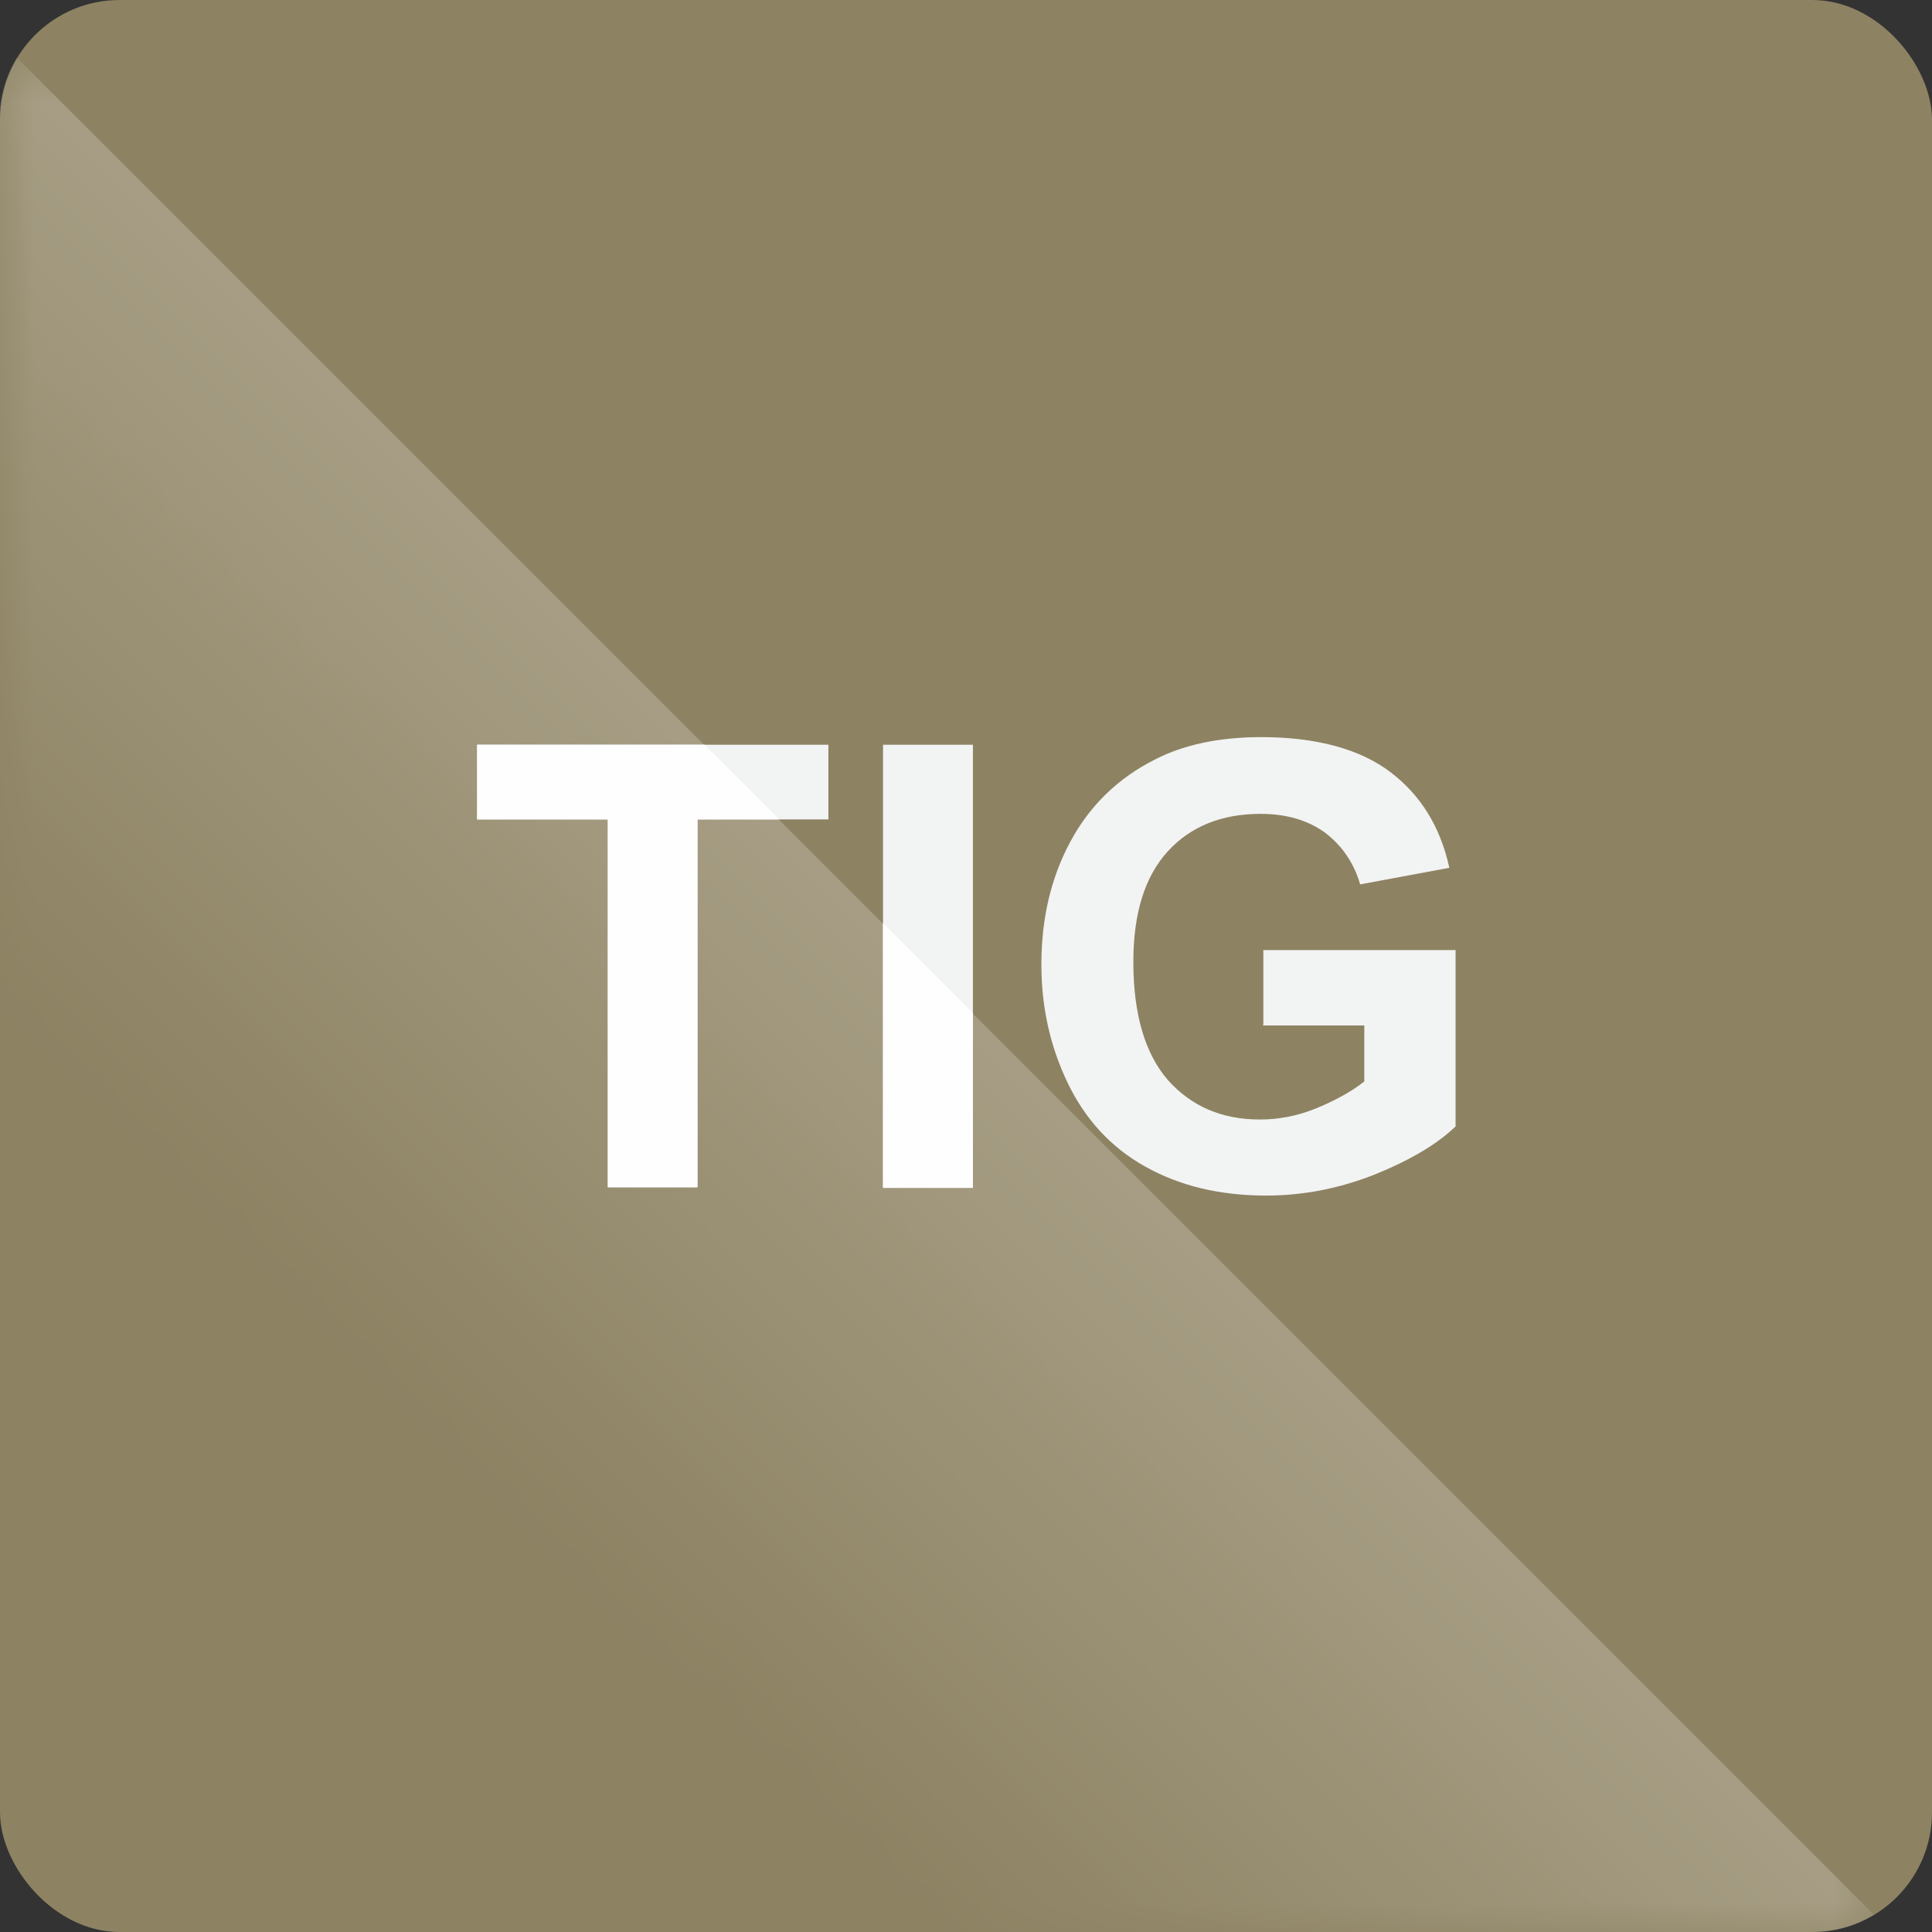
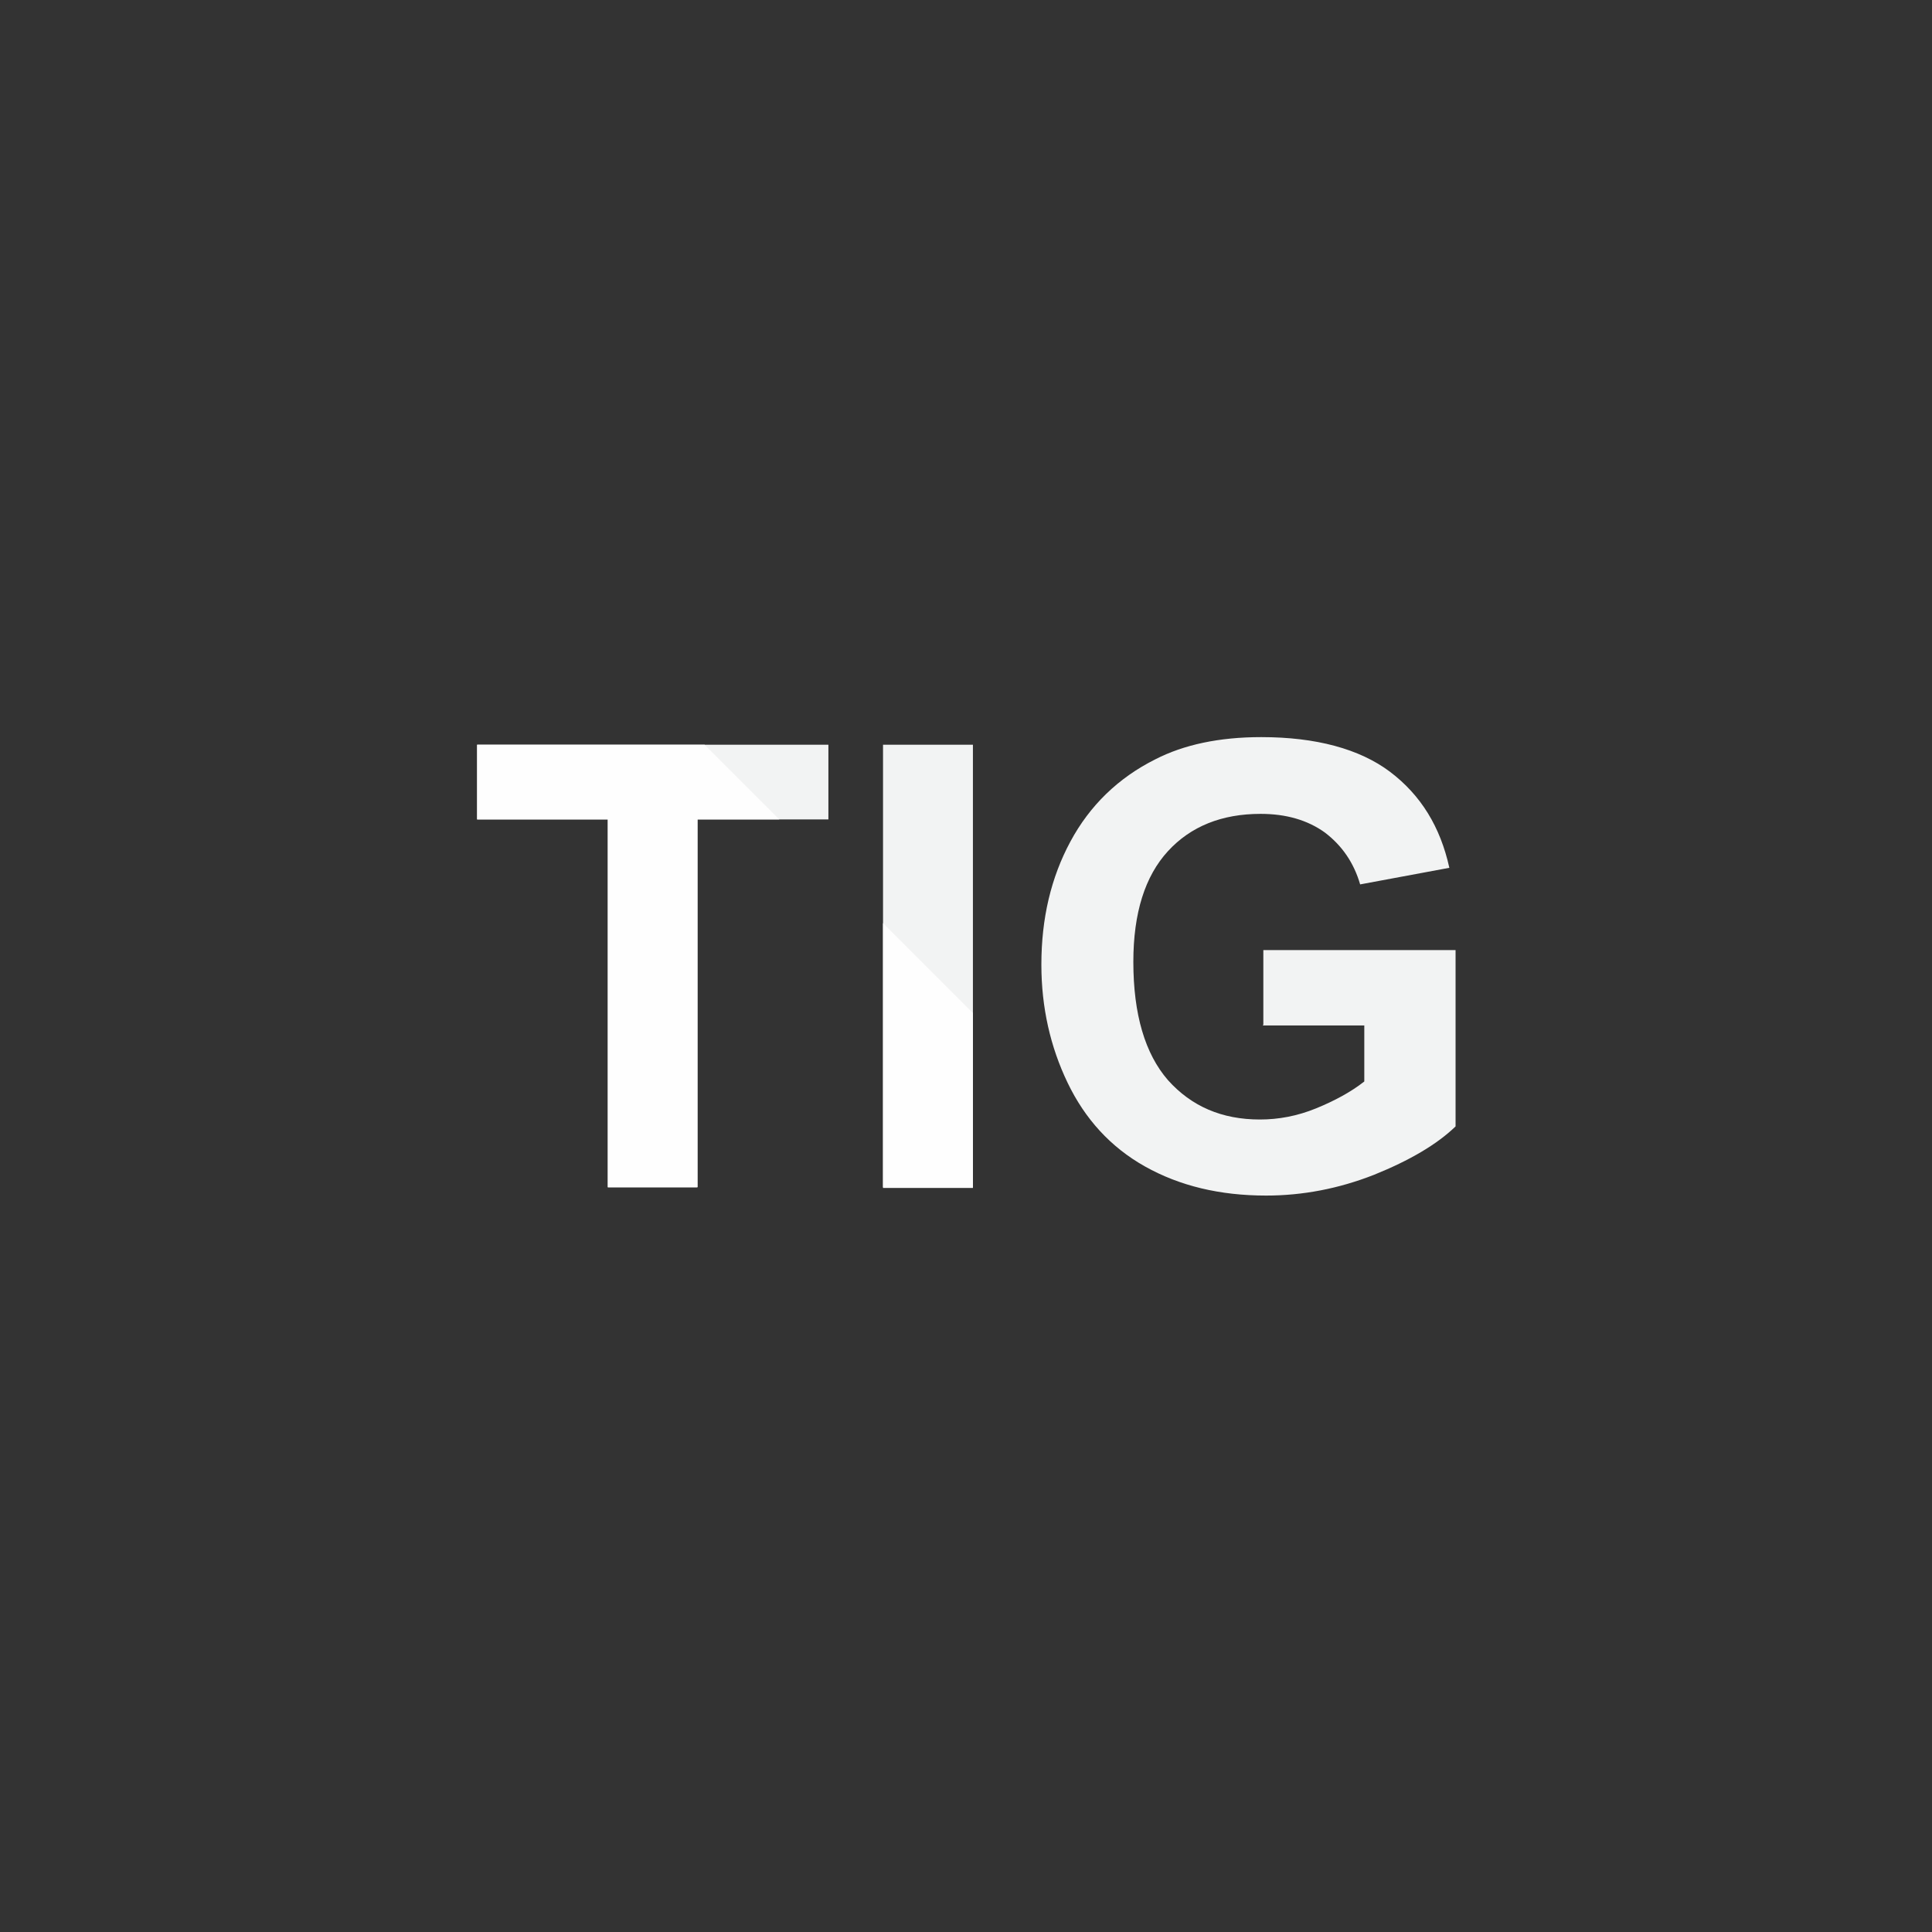
<svg xmlns="http://www.w3.org/2000/svg" xml:space="preserve" width="45.157mm" height="45.157mm" version="1.1" style="shape-rendering:geometricPrecision; text-rendering:geometricPrecision; image-rendering:optimizeQuality; fill-rule:evenodd; clip-rule:evenodd" viewBox="0 0 27.94 27.94">
  <rect x="0" y="0" width="27.94" height="27.94" fill="#333333" stroke="none" />
  <defs>
    <style type="text/css">
   
    .fil3 {fill:#FEFEFE}
    .fil0 {fill:#8D8262}
    .fil2 {fill:#FEFEFE;fill-rule:nonzero}
    .fil1 {fill:#F2F3F3;fill-rule:nonzero}
   
  </style>
    <mask id="id0">
      <linearGradient id="id1" gradientUnits="userSpaceOnUse" x1="-0" y1="14.39" x2="31.05" y2="-16.74">
        <stop offset="0" style="stop-opacity:0; stop-color:white" />
        <stop offset="1" style="stop-opacity:1; stop-color:white" />
      </linearGradient>
-       <rect style="fill:url(#id1)" x="-0.06" y="0.77" width="27.23" height="27.23" />
    </mask>
  </defs>
  <g id="Слой_x0020_1">
-     <rect class="fil0" width="27.94" height="27.94" rx="1.73" ry="1.73" />
    <path class="fil1" d="M8.79 17.17l0 -5.32 -1.89 0 0 -1.08 5.08 0 0 1.08 -1.89 0 0 5.32 -1.3 0zm3.98 0l0 -6.4 1.3 0 0 6.4 -1.3 0zm5.5 -2.35l0 -1.08 2.78 0 0 2.55c-0.27,0.26 -0.66,0.49 -1.18,0.7 -0.51,0.2 -1.03,0.3 -1.56,0.3 -0.67,0 -1.25,-0.14 -1.75,-0.42 -0.5,-0.28 -0.87,-0.69 -1.12,-1.21 -0.25,-0.52 -0.38,-1.09 -0.38,-1.71 0,-0.67 0.14,-1.26 0.42,-1.78 0.28,-0.52 0.69,-0.92 1.23,-1.19 0.41,-0.21 0.92,-0.32 1.53,-0.32 0.79,0 1.42,0.17 1.86,0.5 0.45,0.34 0.73,0.8 0.86,1.39l-1.29 0.24c-0.09,-0.31 -0.26,-0.56 -0.51,-0.75 -0.25,-0.18 -0.56,-0.27 -0.93,-0.27 -0.56,0 -1.01,0.18 -1.34,0.54 -0.33,0.36 -0.5,0.89 -0.5,1.6 0,0.76 0.17,1.33 0.5,1.71 0.34,0.38 0.78,0.57 1.33,0.57 0.27,0 0.54,-0.05 0.81,-0.16 0.27,-0.11 0.51,-0.24 0.7,-0.39l0 -0.81 -1.47 0z" />
    <path class="fil2" d="M8.79 17.17l0 -5.32 -1.89 0 0 -1.08 3.29 0 1.08 1.08 -1.19 0 0 5.32 -1.3 0zm3.98 -3.82l1.3 1.3 0 2.53 -1.3 0 0 -3.82z" />
-     <path class="fil3" style="mask:url(#id0)" d="M27.1 27.69c-0.26,0.16 -0.57,0.25 -0.9,0.25l-24.48 0c-0.95,0 -1.73,-0.78 -1.73,-1.73l0 -24.48c0,-0.33 0.09,-0.63 0.25,-0.9l26.85 26.85z" />
  </g>
</svg>